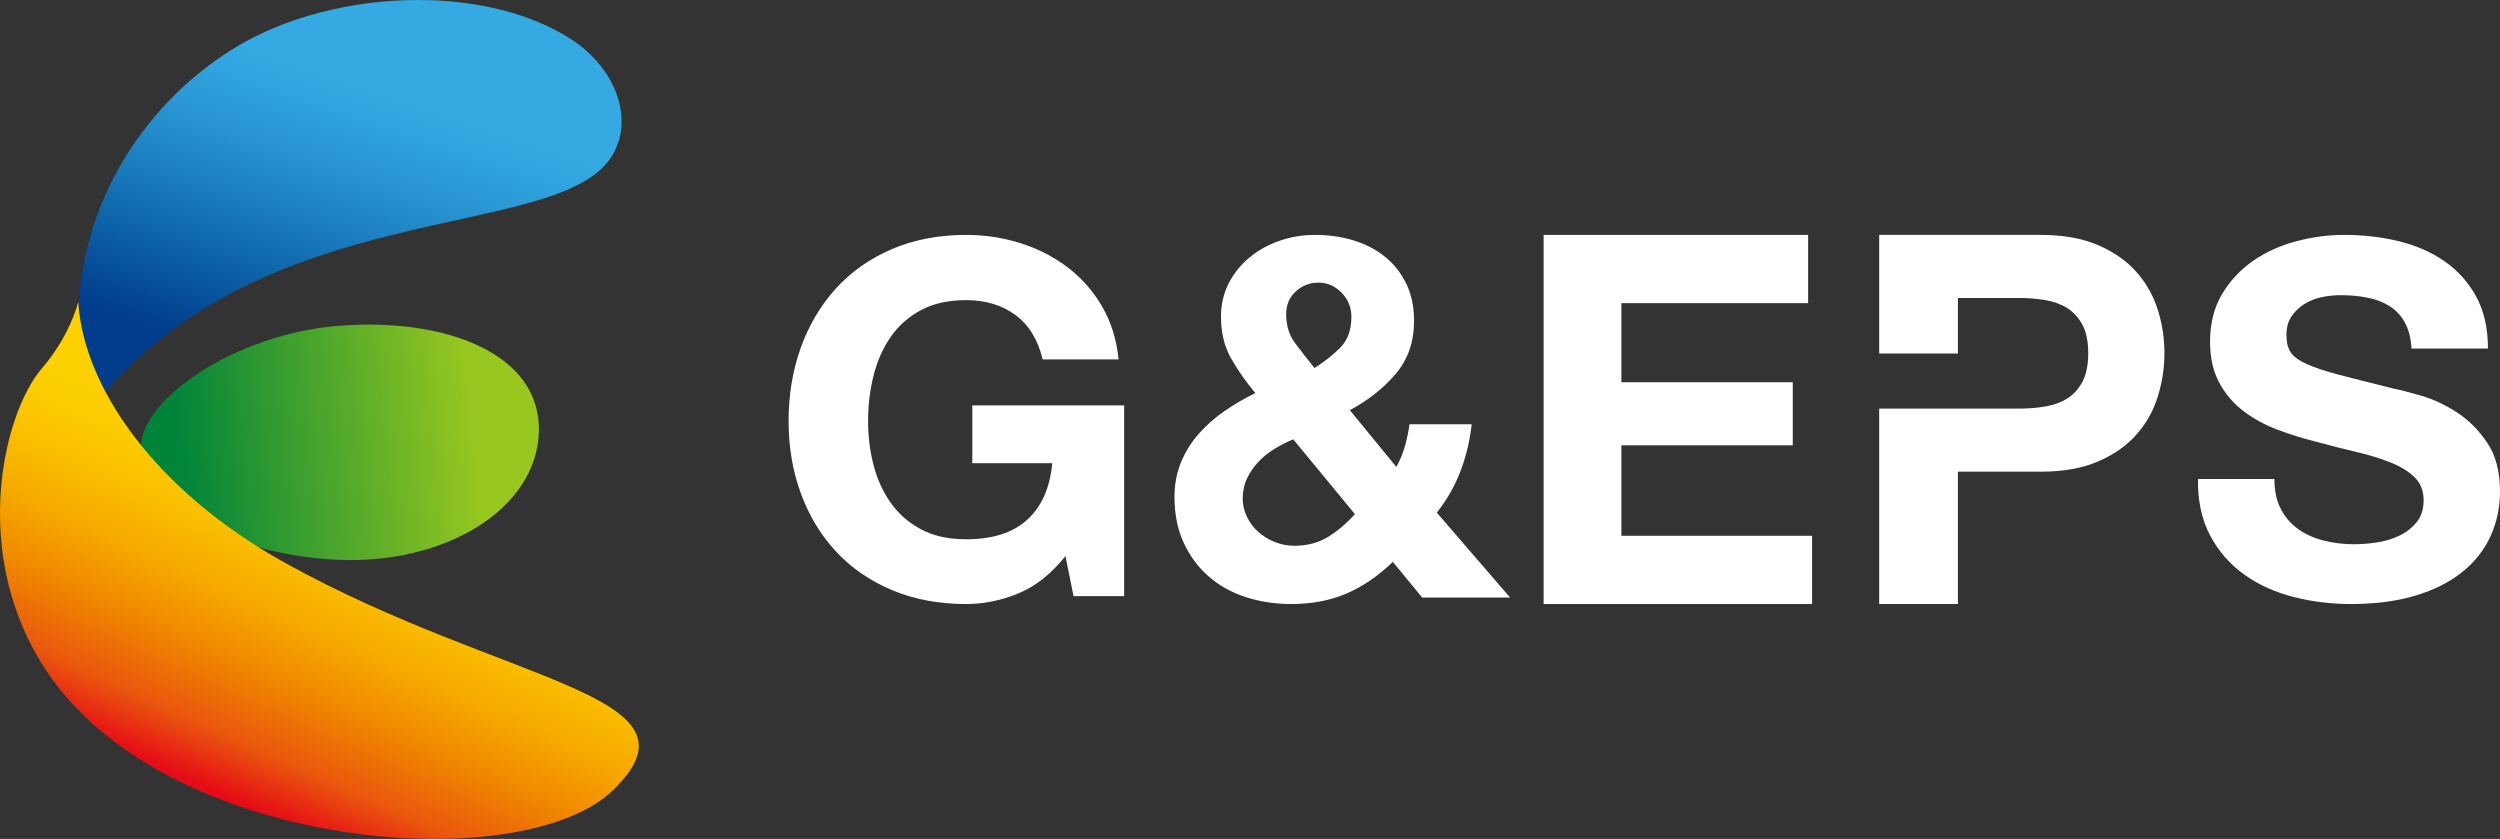
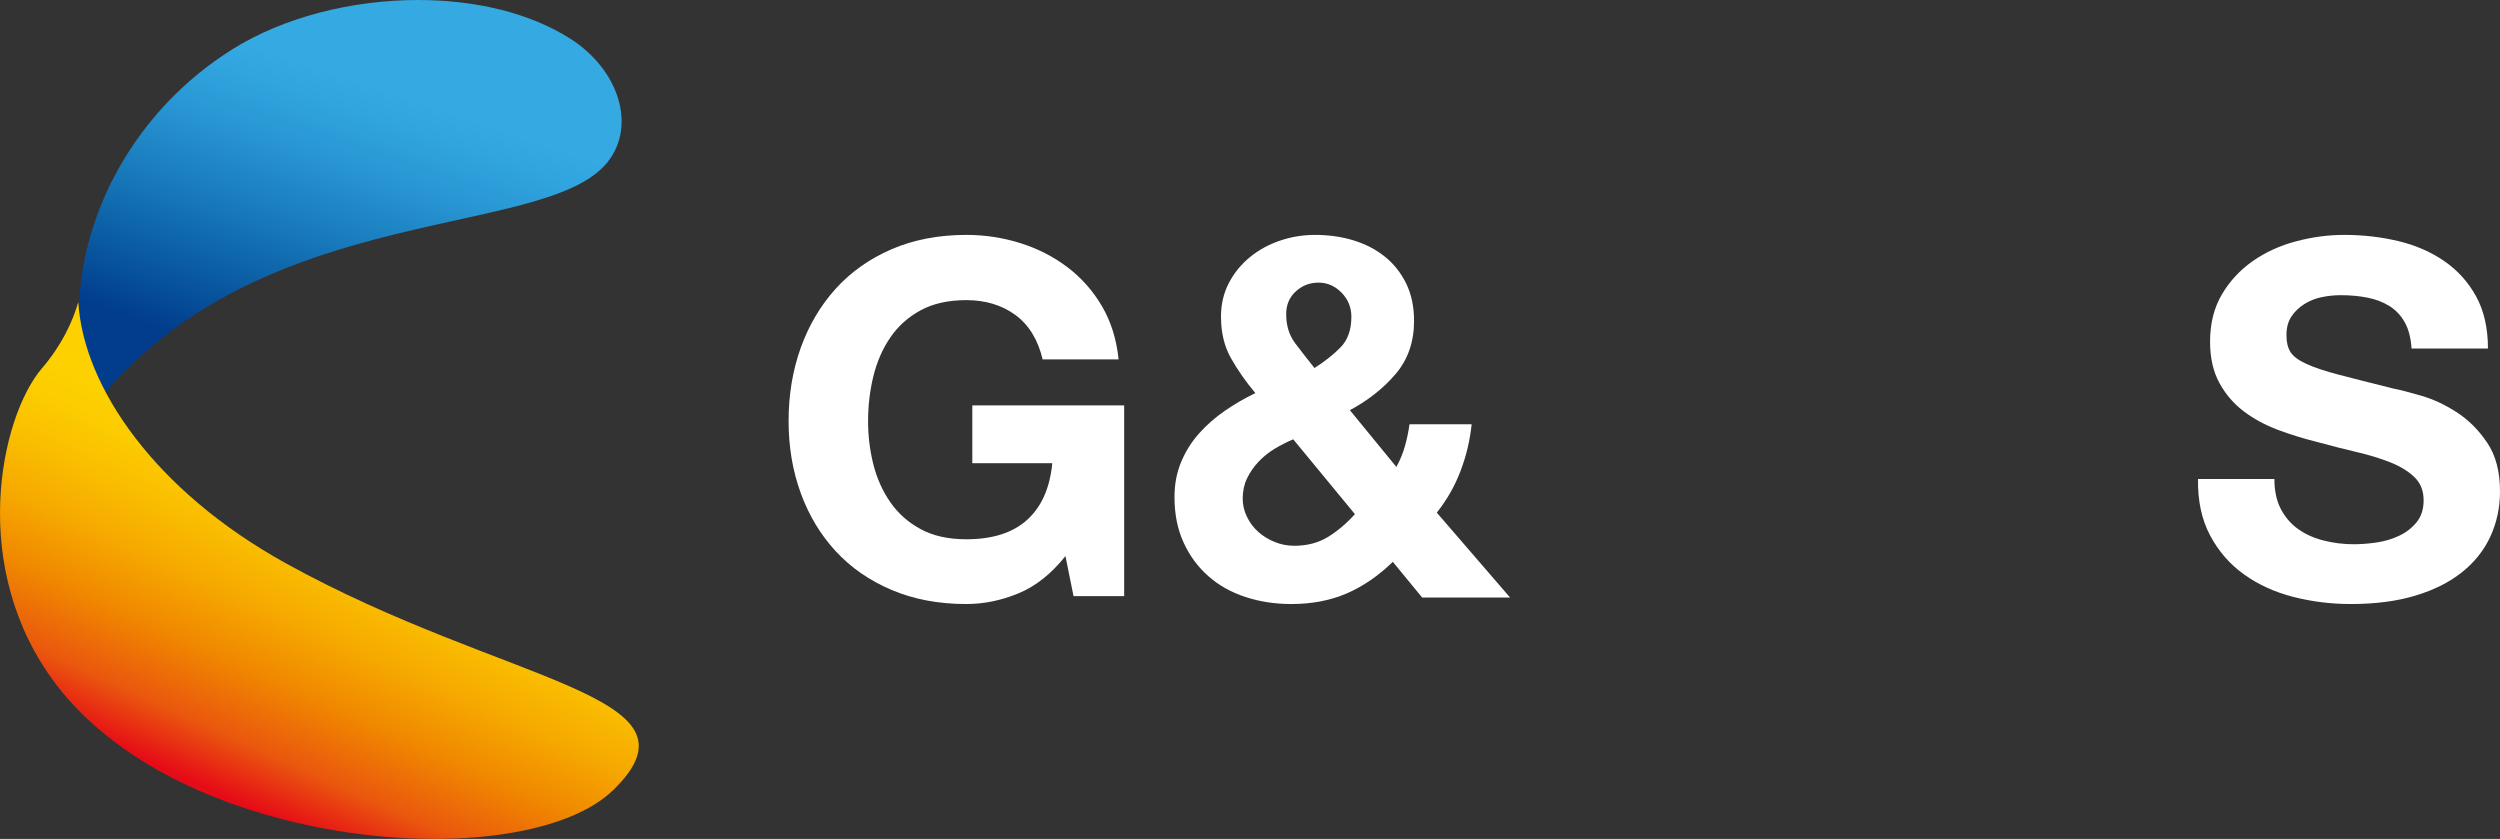
<svg xmlns="http://www.w3.org/2000/svg" width="149" height="50" viewBox="0 0 149 50" fill="none">
  <rect x="0" y="0" width="149" height="50" fill="#333333" stroke="none" />
  <path d="M57.95 27.607H62.716C62.575 29.079 62.077 30.203 61.223 30.978C60.368 31.754 59.157 32.141 57.589 32.141C56.522 32.141 55.617 31.94 54.873 31.537C54.13 31.136 53.526 30.6 53.064 29.933C52.6 29.266 52.265 28.515 52.053 27.68C51.842 26.846 51.737 25.986 51.737 25.104C51.737 24.181 51.842 23.288 52.053 22.423C52.265 21.56 52.6 20.788 53.064 20.112C53.526 19.434 54.13 18.894 54.873 18.492C55.617 18.089 56.522 17.888 57.589 17.888C58.735 17.888 59.71 18.183 60.515 18.771C61.319 19.36 61.861 20.244 62.143 21.422H66.668C66.547 20.225 66.215 19.165 65.672 18.241C65.129 17.319 64.44 16.543 63.606 15.914C62.77 15.286 61.837 14.811 60.8 14.486C59.764 14.162 58.694 14 57.589 14C55.939 14 54.456 14.286 53.139 14.854C51.822 15.424 50.711 16.21 49.805 17.21C48.901 18.212 48.207 19.385 47.724 20.73C47.242 22.075 47 23.533 47 25.104C47 26.635 47.242 28.063 47.724 29.389C48.207 30.713 48.901 31.868 49.805 32.849C50.711 33.831 51.822 34.601 53.139 35.16C54.456 35.72 55.939 36 57.589 36C58.633 36 59.67 35.789 60.695 35.366C61.721 34.944 62.656 34.203 63.501 33.143L63.983 35.529H67V24.161H57.95V27.607Z" fill="white" />
  <path d="M87.049 28.069C87.39 27.17 87.611 26.243 87.711 25.285H84.006C83.947 25.724 83.856 26.157 83.735 26.587C83.615 27.016 83.443 27.43 83.223 27.829L80.452 24.446C81.536 23.867 82.444 23.149 83.178 22.291C83.911 21.434 84.278 20.376 84.278 19.119C84.278 18.281 84.121 17.542 83.811 16.903C83.499 16.265 83.077 15.731 82.545 15.302C82.014 14.873 81.39 14.549 80.678 14.329C79.964 14.11 79.197 14 78.374 14C77.65 14 76.953 14.115 76.28 14.344C75.607 14.574 75.009 14.903 74.488 15.332C73.965 15.761 73.549 16.274 73.237 16.873C72.926 17.473 72.771 18.141 72.771 18.879C72.771 19.817 72.967 20.635 73.358 21.334C73.749 22.032 74.236 22.73 74.818 23.428C74.196 23.728 73.594 24.077 73.011 24.476C72.429 24.876 71.912 25.329 71.46 25.838C71.008 26.347 70.652 26.916 70.391 27.545C70.13 28.173 70 28.866 70 29.625C70 30.643 70.18 31.546 70.542 32.334C70.903 33.122 71.394 33.791 72.018 34.339C72.639 34.888 73.377 35.302 74.231 35.582C75.085 35.861 75.994 36 76.957 36C78.182 36 79.282 35.791 80.256 35.372C81.23 34.953 82.148 34.324 83.012 33.486L84.76 35.612H90L85.633 30.553C86.235 29.795 86.707 28.967 87.049 28.069ZM77.23 17.367C77.61 17.018 78.062 16.844 78.585 16.844C79.106 16.844 79.563 17.043 79.956 17.442C80.346 17.841 80.542 18.32 80.542 18.879C80.542 19.657 80.326 20.266 79.894 20.705C79.462 21.144 78.946 21.553 78.343 21.933C77.942 21.433 77.56 20.944 77.198 20.465C76.837 19.987 76.656 19.407 76.656 18.729C76.655 18.171 76.847 17.717 77.23 17.367ZM79.141 32.005C78.569 32.354 77.9 32.528 77.138 32.528C76.736 32.528 76.349 32.453 75.978 32.304C75.606 32.154 75.279 31.956 74.999 31.705C74.717 31.456 74.491 31.156 74.321 30.807C74.149 30.458 74.065 30.093 74.065 29.714C74.065 29.276 74.149 28.877 74.321 28.517C74.491 28.159 74.717 27.829 74.999 27.53C75.279 27.23 75.601 26.971 75.962 26.751C76.324 26.532 76.695 26.343 77.077 26.183L80.753 30.643C80.251 31.201 79.714 31.656 79.141 32.005Z" fill="white" />
-   <path d="M96.635 26.541H106.849V22.782H96.635V18.068H107.764V14H92V36H108V31.933H96.635V26.541Z" fill="white" />
-   <path d="M127.311 16.187C126.723 15.53 125.962 15.001 125.026 14.601C124.089 14.2 122.954 14 121.619 14H112V21.069H116.691V17.759H120.336C120.873 17.759 121.39 17.8 121.888 17.882C122.386 17.964 122.825 18.123 123.203 18.36C123.582 18.596 123.886 18.93 124.115 19.36C124.343 19.792 124.459 20.357 124.459 21.055C124.459 21.755 124.343 22.319 124.115 22.75C123.886 23.182 123.582 23.516 123.203 23.752C122.825 23.988 122.386 24.148 121.888 24.229C121.39 24.312 120.873 24.353 120.336 24.353H116.691V24.352H112V36H116.691V28.112H121.619C122.954 28.112 124.089 27.912 125.026 27.511C125.962 27.11 126.723 26.582 127.311 25.924C127.898 25.267 128.327 24.512 128.596 23.659C128.865 22.807 129 21.939 129 21.055C129 20.152 128.865 19.279 128.596 18.437C128.327 17.594 127.898 16.845 127.311 16.187Z" fill="white" />
  <path d="M148.236 26.384C147.727 25.628 147.123 25.025 146.424 24.573C145.725 24.122 145.022 23.793 144.314 23.587C143.604 23.38 143.051 23.238 142.651 23.159C141.313 22.826 140.23 22.552 139.402 22.335C138.573 22.119 137.924 21.903 137.455 21.686C136.987 21.471 136.671 21.235 136.512 20.98C136.352 20.725 136.272 20.391 136.272 19.979C136.272 19.527 136.373 19.154 136.571 18.86C136.771 18.565 137.025 18.319 137.336 18.123C137.644 17.927 137.989 17.79 138.369 17.711C138.748 17.633 139.127 17.593 139.507 17.593C140.085 17.593 140.619 17.643 141.109 17.741C141.598 17.838 142.031 18.006 142.412 18.241C142.791 18.477 143.095 18.801 143.325 19.213C143.555 19.625 143.688 20.146 143.729 20.774H148.282C148.282 19.557 148.046 18.521 147.577 17.667C147.109 16.813 146.475 16.111 145.676 15.56C144.878 15.011 143.964 14.614 142.936 14.368C141.907 14.123 140.835 14 139.716 14C138.757 14 137.799 14.128 136.841 14.384C135.883 14.638 135.025 15.03 134.266 15.56C133.507 16.09 132.893 16.754 132.424 17.548C131.955 18.344 131.72 19.282 131.72 20.361C131.72 21.323 131.905 22.144 132.274 22.82C132.643 23.498 133.128 24.062 133.727 24.514C134.326 24.966 135.004 25.335 135.762 25.619C136.522 25.903 137.301 26.144 138.099 26.341C138.878 26.556 139.646 26.753 140.405 26.929C141.164 27.106 141.843 27.312 142.441 27.547C143.04 27.784 143.524 28.077 143.894 28.431C144.264 28.785 144.448 29.246 144.448 29.816C144.448 30.346 144.308 30.783 144.028 31.126C143.749 31.47 143.4 31.74 142.98 31.936C142.562 32.133 142.112 32.265 141.633 32.334C141.155 32.402 140.705 32.437 140.285 32.437C139.666 32.437 139.068 32.363 138.489 32.216C137.909 32.069 137.405 31.843 136.976 31.538C136.547 31.234 136.202 30.837 135.943 30.346C135.683 29.854 135.554 29.256 135.554 28.549H131.001C130.981 29.845 131.22 30.964 131.72 31.907C132.219 32.849 132.893 33.625 133.742 34.233C134.59 34.843 135.569 35.289 136.676 35.574C137.785 35.857 138.927 36 140.106 36C141.563 36 142.846 35.834 143.954 35.5C145.062 35.167 145.991 34.7 146.739 34.101C147.487 33.503 148.052 32.791 148.432 31.965C148.809 31.141 149 30.248 149 29.285C149 28.107 148.746 27.14 148.236 26.384Z" fill="white" />
-   <path d="M20.215 19.415C13.972 19.897 8.325 23.862 8.41 26.682C8.504 29.796 13.298 33.023 20.047 33.36C26.435 33.679 32.005 30.394 32.118 25.702C32.217 21.517 27.591 19.346 21.972 19.346C21.396 19.346 20.808 19.368 20.215 19.415Z" fill="url(#paint0_linear_375_66)" />
  <path d="M13.859 2.931C8.081 6.545 4.812 12.693 4.698 18.514C4.673 19.761 3.62 25.054 4.319 25.989C13.739 11.6 32.315 14.571 36.215 9.657C37.952 7.47 36.859 4.145 34.018 2.324C31.556 0.746 28.285 0 24.919 0C20.979 0 16.91 1.022 13.859 2.931Z" fill="url(#paint1_linear_375_66)" />
  <path d="M2.497 21.954C0.031 24.837 -1.95 33.88 3.375 40.832C11.023 50.817 31.27 52.232 36.559 47.078C42.443 41.344 30.154 40.832 17.017 33.562C9.237 29.256 4.975 23.07 4.666 18.003C4.319 19.2 3.673 20.581 2.497 21.954Z" fill="url(#paint2_linear_375_66)" />
  <defs>
    <linearGradient id="paint0_linear_375_66" x1="28.342" y1="25.73" x2="10.715" y2="27.556" gradientUnits="userSpaceOnUse">
      <stop stop-color="#98C71F" />
      <stop offset="1" stop-color="#00843A" />
    </linearGradient>
    <linearGradient id="paint1_linear_375_66" x1="16.238" y1="21.787" x2="21.909" y2="4.992" gradientUnits="userSpaceOnUse">
      <stop stop-color="#013D8C" />
      <stop offset="0.242" stop-color="#0B5EA4" />
      <stop offset="0.493" stop-color="#1A7DBE" />
      <stop offset="0.713" stop-color="#2895D2" />
      <stop offset="0.889" stop-color="#30A4DE" />
      <stop offset="1" stop-color="#34A9E2" />
    </linearGradient>
    <linearGradient id="paint2_linear_375_66" x1="11.486" y1="46.543" x2="19.555" y2="28.757" gradientUnits="userSpaceOnUse">
      <stop stop-color="#E60C17" />
      <stop offset="0.171" stop-color="#EA570E" />
      <stop offset="0.379" stop-color="#F08700" />
      <stop offset="0.573" stop-color="#F6A900" />
      <stop offset="0.748" stop-color="#FABF00" />
      <stop offset="0.896" stop-color="#FCCD00" />
      <stop offset="1" stop-color="#FDD100" />
    </linearGradient>
  </defs>
</svg>